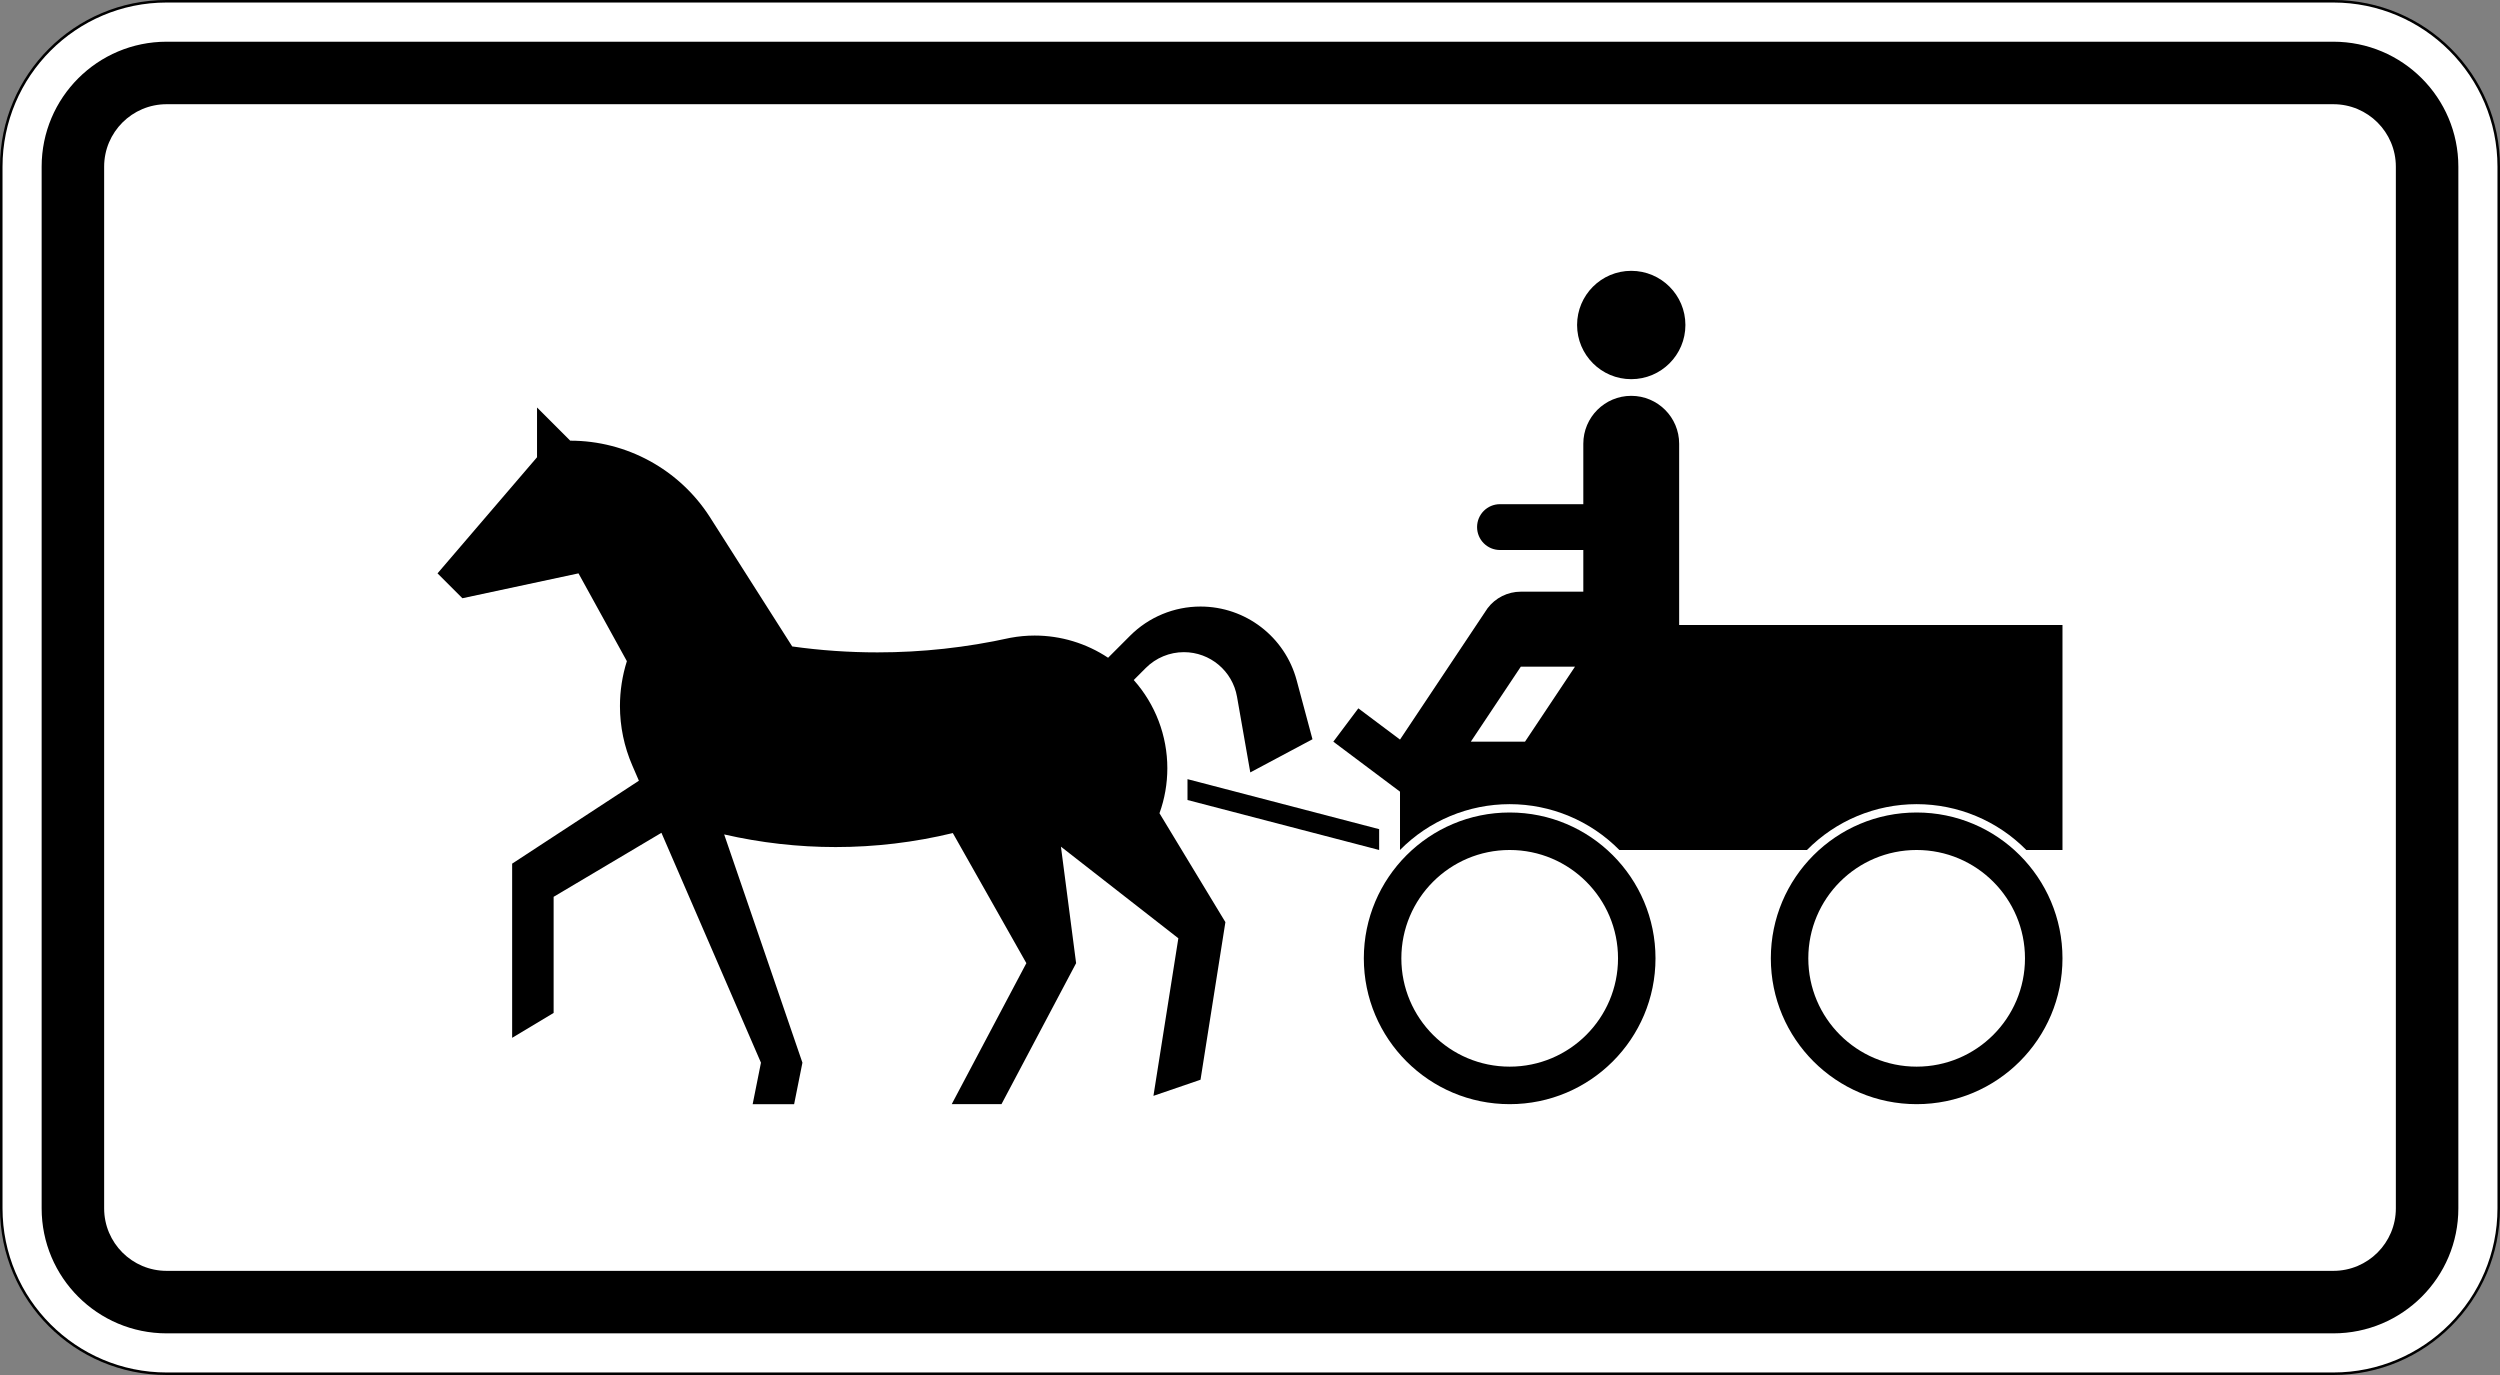
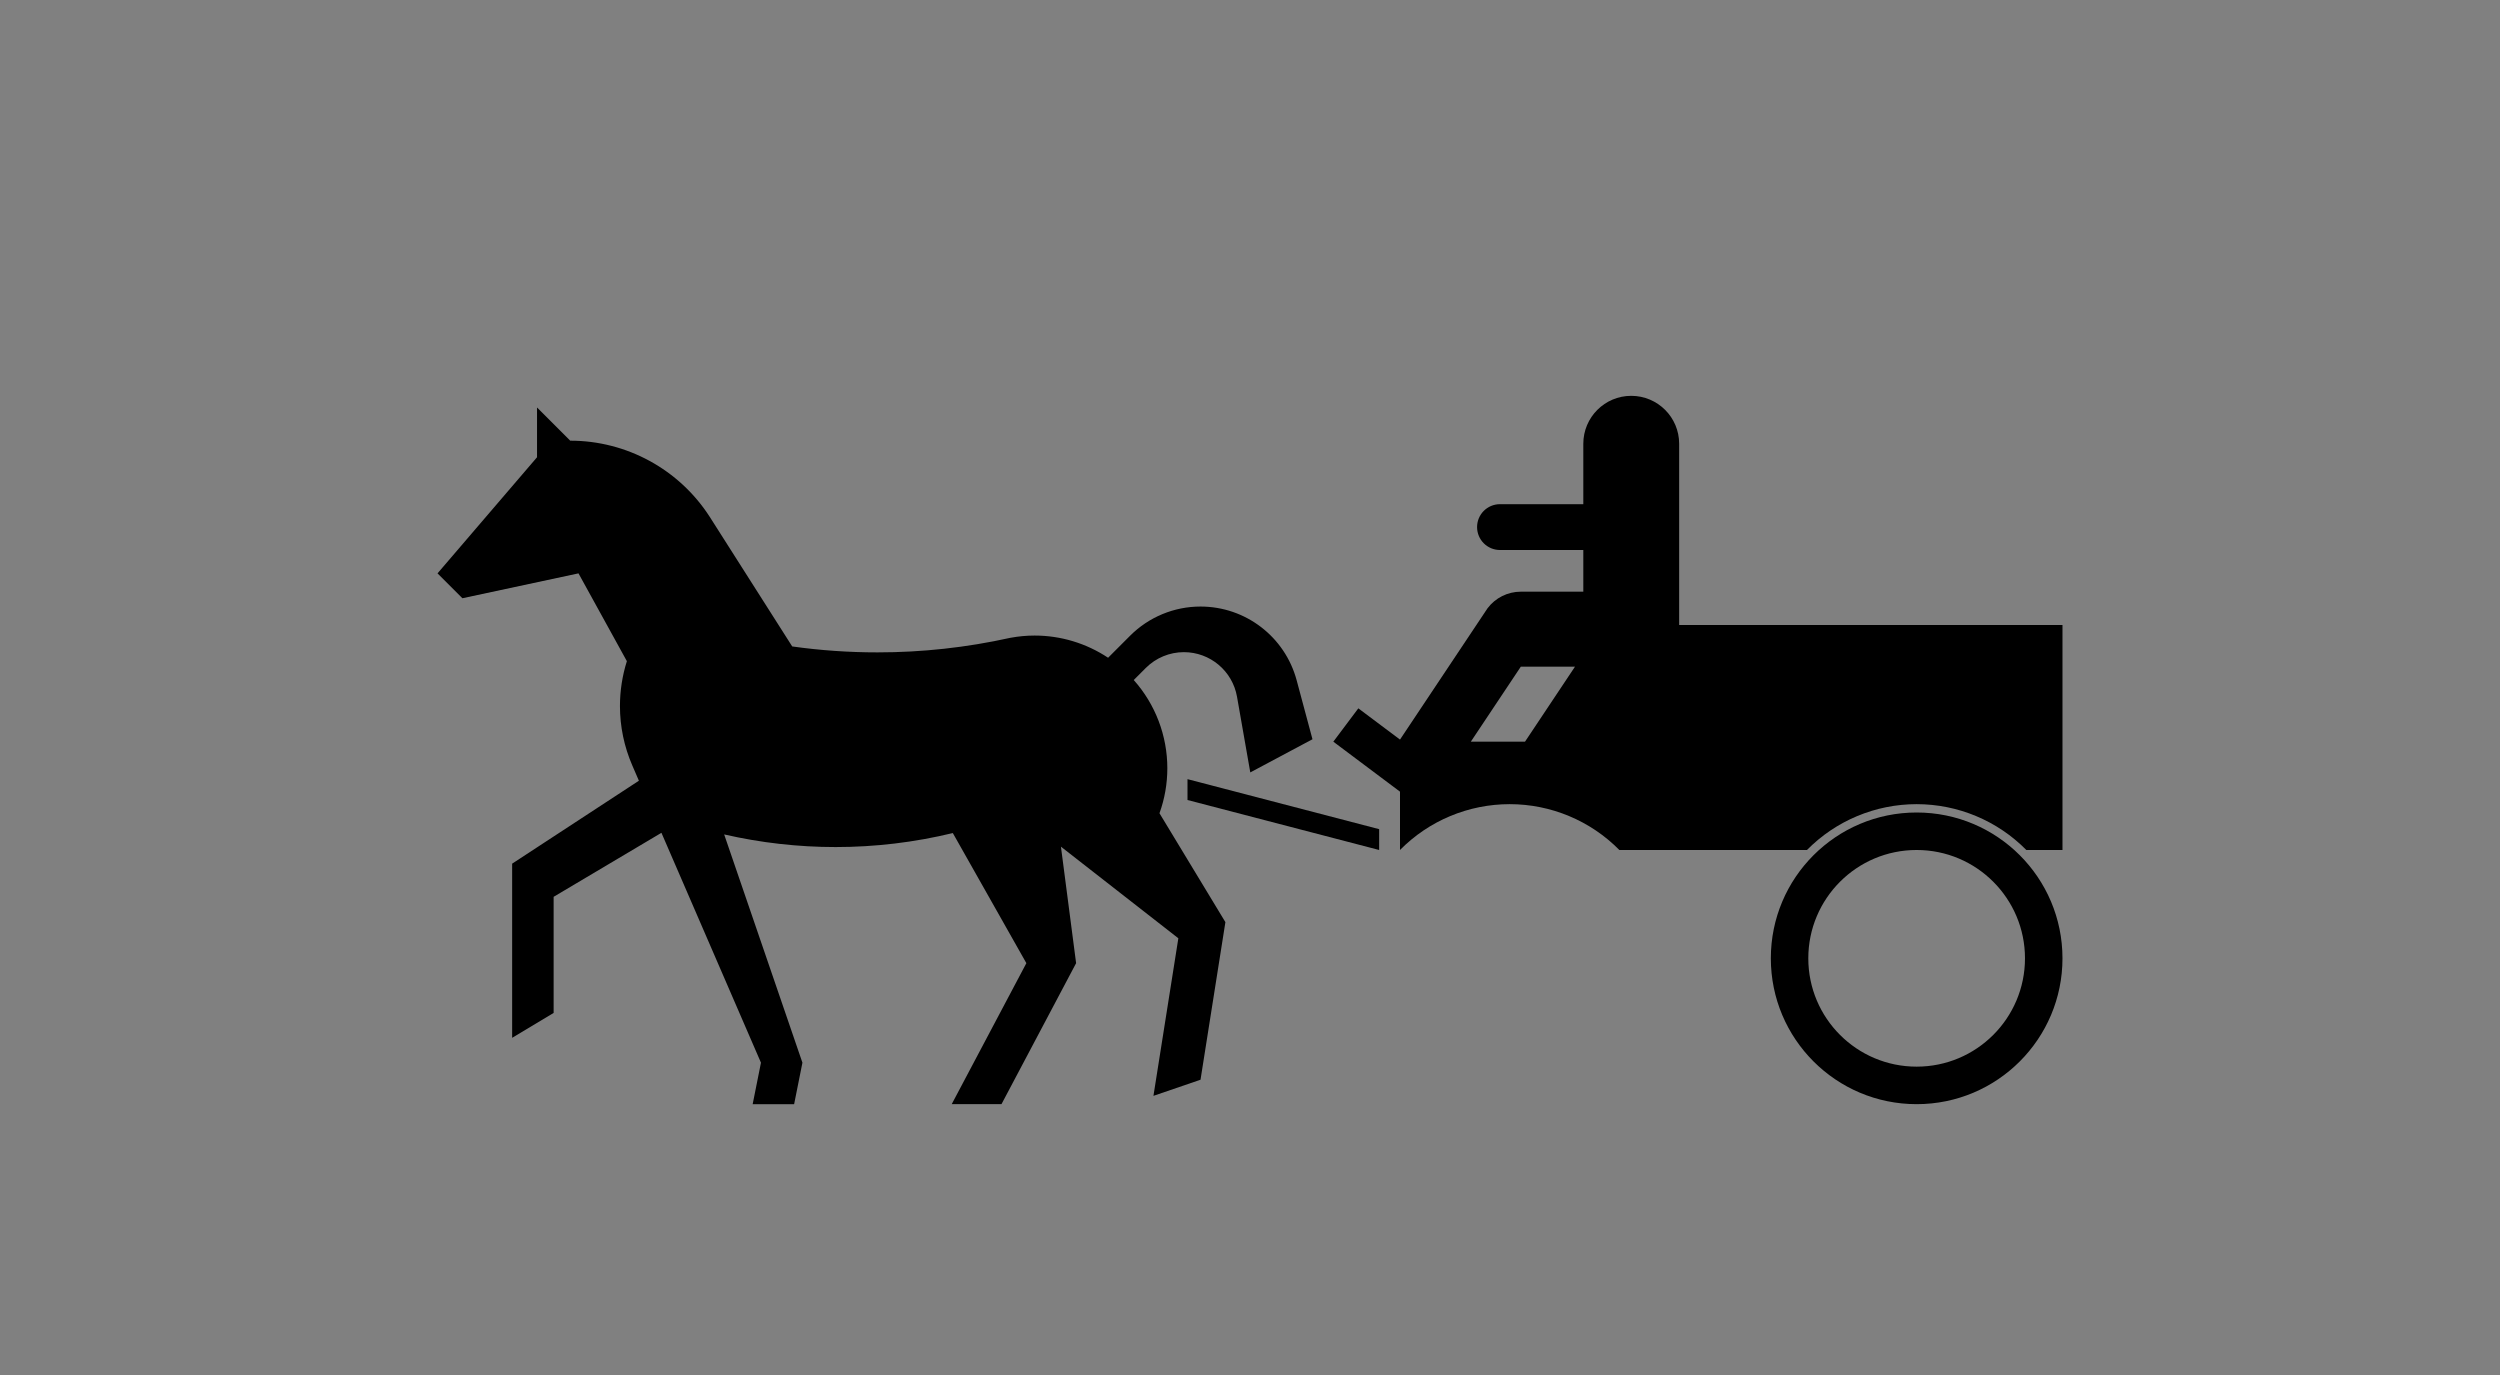
<svg xmlns="http://www.w3.org/2000/svg" viewBox="0 0 600 330" height="330" width="600" xml:space="preserve" version="1.1" id="svg14139">
  <rect x="0" y="0" width="600" height="330" fill="#808080" stroke="none" />
  <defs id="defs14143">
    <clipPath id="clipPath14157" clipPathUnits="userSpaceOnUse">
      <path id="path14159" d="M 0,0 480,0 480,264 0,264 0,0 Z" />
    </clipPath>
  </defs>
  <g transform="matrix(1.25,0,0,-1.25,0,330)" id="g14147">
    <g id="g14149">
      <g id="g14151">
        <g id="g14153">
          <g clip-path="url(#clipPath14157)" id="g14155">
            <g id="g14161">
-               <path id="path14163" style="fill:#ffffff;fill-opacity:1;fill-rule:nonzero;stroke:none" d="m 31.996,263.758 c -17.512,0 -31.754,-14.254 -31.754,-31.766 l 0,-199.996 C 0.242,14.484 14.484,0.242 31.996,0.242 l 416.008,0 c 17.512,0 31.754,14.242 31.754,31.754 l 0,199.996 c 0,17.512 -14.242,31.766 -31.754,31.766" />
-               <path id="path14165" style="fill:#000000;fill-opacity:1;fill-rule:nonzero;stroke:none" d="M 31.996,0.484 C 14.613,0.484 0.484,14.613 0.484,31.996 l 0,199.996 c 0,17.383 14.129,31.524 31.512,31.524 l 416.008,0 c 17.383,0 31.512,-14.141 31.512,-31.524 l 0,-199.996 c 0,-17.383 -14.129,-31.512 -31.512,-31.512 l -416.008,0 z M 448.004,264 31.996,264 C 14.32,264 0,249.672 0,231.992 L 0,31.996 C 0,14.328 14.32,0 31.996,0 L 448.004,0 C 465.672,0 480,14.328 480,31.996 l 0,199.996 C 480,249.672 465.672,264 448.004,264" />
-             </g>
+               </g>
          </g>
        </g>
      </g>
-       <path id="path14167" style="fill:#000000;fill-opacity:1;fill-rule:nonzero;stroke:none" d="m 31.996,19.996 416.008,0 c 6.629,0 12,5.371 12,12 l 0,199.996 c 0,6.629 -5.371,12 -12,12 l -416.008,0 c -6.629,0 -12,-5.371 -12,-12 l 0,-199.996 c 0,-6.629 5.371,-12 12,-12 z m 0,-12 c -13.258,0 -24,10.742 -24,24 l 0,199.996 c 0,13.258 10.742,24 24,24 l 416.008,0 c 13.258,0 24,-10.742 24,-24 l 0,-199.996 c 0,-13.258 -10.742,-24 -24,-24" />
      <path id="path14169" style="fill:#000000;fill-opacity:1;fill-rule:nonzero;stroke:none" d="m 98.332,64.738 0,33.442 24.336,15.922 -1.273,2.945 c -1.559,3.598 -2.364,7.473 -2.364,11.387 0,2.925 0.449,5.832 1.328,8.621 l -9.289,16.859 -22.289,-4.777 -4.777,4.777 19.105,22.293 0,9.555 6.371,-6.371 c 10.832,0 20.918,-5.508 26.782,-14.614 l 15.843,-24.894 c 5.422,-0.762 10.887,-1.141 16.368,-1.141 8.558,0 17.089,0.93 25.449,2.785 l 0.109,0.02 c 1.528,0.281 3.074,0.426 4.621,0.426 5.016,0 9.922,-1.485 14.102,-4.262 l 4.234,4.238 c 3.582,3.582 8.442,5.594 13.512,5.594 8.641,0 16.211,-5.801 18.457,-14.152 l 3.039,-11.329 -11.941,-6.367 -2.547,14.524 c -0.867,4.953 -5.168,8.566 -10.196,8.566 -2.746,0 -5.374,-1.09 -7.316,-3.031 l -2.316,-2.32 c 4.156,-4.664 6.449,-10.692 6.449,-16.942 0,-2.945 -0.508,-5.871 -1.508,-8.637 l 12.656,-20.906 -4.777,-30.258 -9.039,-3.097 4.781,30.254 -22.543,17.59 2.914,-22.368 -14.328,-27.07 -9.555,0 14.332,27.07 -14.121,24.981 c -7.371,-1.785 -14.921,-2.688 -22.503,-2.688 -7.204,0 -14.379,0.817 -21.399,2.426 L 154.066,59.965 152.473,52 l -7.961,0 1.593,7.965 -19.109,44.137 -20.699,-12.29 0,-22.296 -7.965,-4.778" />
-       <path id="path14171" style="fill:#000000;fill-opacity:1;fill-rule:nonzero;stroke:none" d="m 317.855,80 c 0,-15.461 -12.535,-28 -27.996,-28 -15.464,0 -28.004,12.539 -28.004,28 0,15.465 12.54,28 28.004,28 15.461,0 27.996,-12.535 27.996,-28 z m -7.195,0 c 0,11.484 -9.316,20.801 -20.801,20.801 -11.488,0 -20.8,-9.317 -20.8,-20.801 0,-11.488 9.312,-20.797 20.8,-20.797 11.485,0 20.801,9.309 20.801,20.797" />
      <path id="path14173" style="fill:#000000;fill-opacity:1;fill-rule:nonzero;stroke:none" d="m 395.996,80 c 0,-15.461 -12.535,-28 -28,-28 C 352.531,52 340,64.539 340,80 c 0,15.465 12.531,28 27.996,28 15.465,0 28,-12.535 28,-28 z m -7.199,0 c 0,11.484 -9.313,20.801 -20.801,20.801 -11.488,0 -20.801,-9.317 -20.801,-20.801 0,-11.488 9.313,-20.797 20.801,-20.797 11.488,0 20.801,9.309 20.801,20.797" />
      <path id="path14175" style="fill:#000000;fill-opacity:1;fill-rule:nonzero;stroke:none" d="m 268.801,100.801 0,11.199 -12.801,9.598 4.801,6.402 8,-6 16.797,25.199 c 1.511,2.016 3.882,3.199 6.398,3.199 l 12,0 0,8 -15.996,0 c -2.434,0 -4.402,1.969 -4.402,4.403 0,2.429 1.968,4.398 4.402,4.398 l 15.996,0 0,11.602 c 0,5.082 4.121,9.199 9.199,9.199 5.082,0 9.203,-4.117 9.203,-9.199 l 0,-34.801 73.598,0 0,-43.199 -6.941,0 c -5.559,5.633 -13.145,8.801 -21.059,8.801 -7.914,0 -15.5,-3.168 -21.058,-8.801 l -36.02,0 c -5.563,5.633 -13.145,8.801 -21.059,8.801 -7.914,0 -15.5,-3.168 -21.062,-8.801 l 0.004,0 z m 13.597,20.797 10.403,0 9.597,14.402 -10.402,0 -9.598,-14.402" />
-       <path id="path14177" style="fill:#000000;fill-opacity:1;fill-rule:nonzero;stroke:none" d="m 323.598,201.602 c 0,-5.747 -4.657,-10.403 -10.403,-10.403 -5.738,0 -10.394,4.656 -10.394,10.403 0,5.742 4.656,10.398 10.394,10.398 5.746,0 10.403,-4.656 10.403,-10.398" />
      <path id="path14179" style="fill:#000000;fill-opacity:1;fill-rule:nonzero;stroke:none" d="m 264.797,100.801 -36.797,9.597 0,4.004 36.797,-9.601 0,-4" />
    </g>
  </g>
</svg>